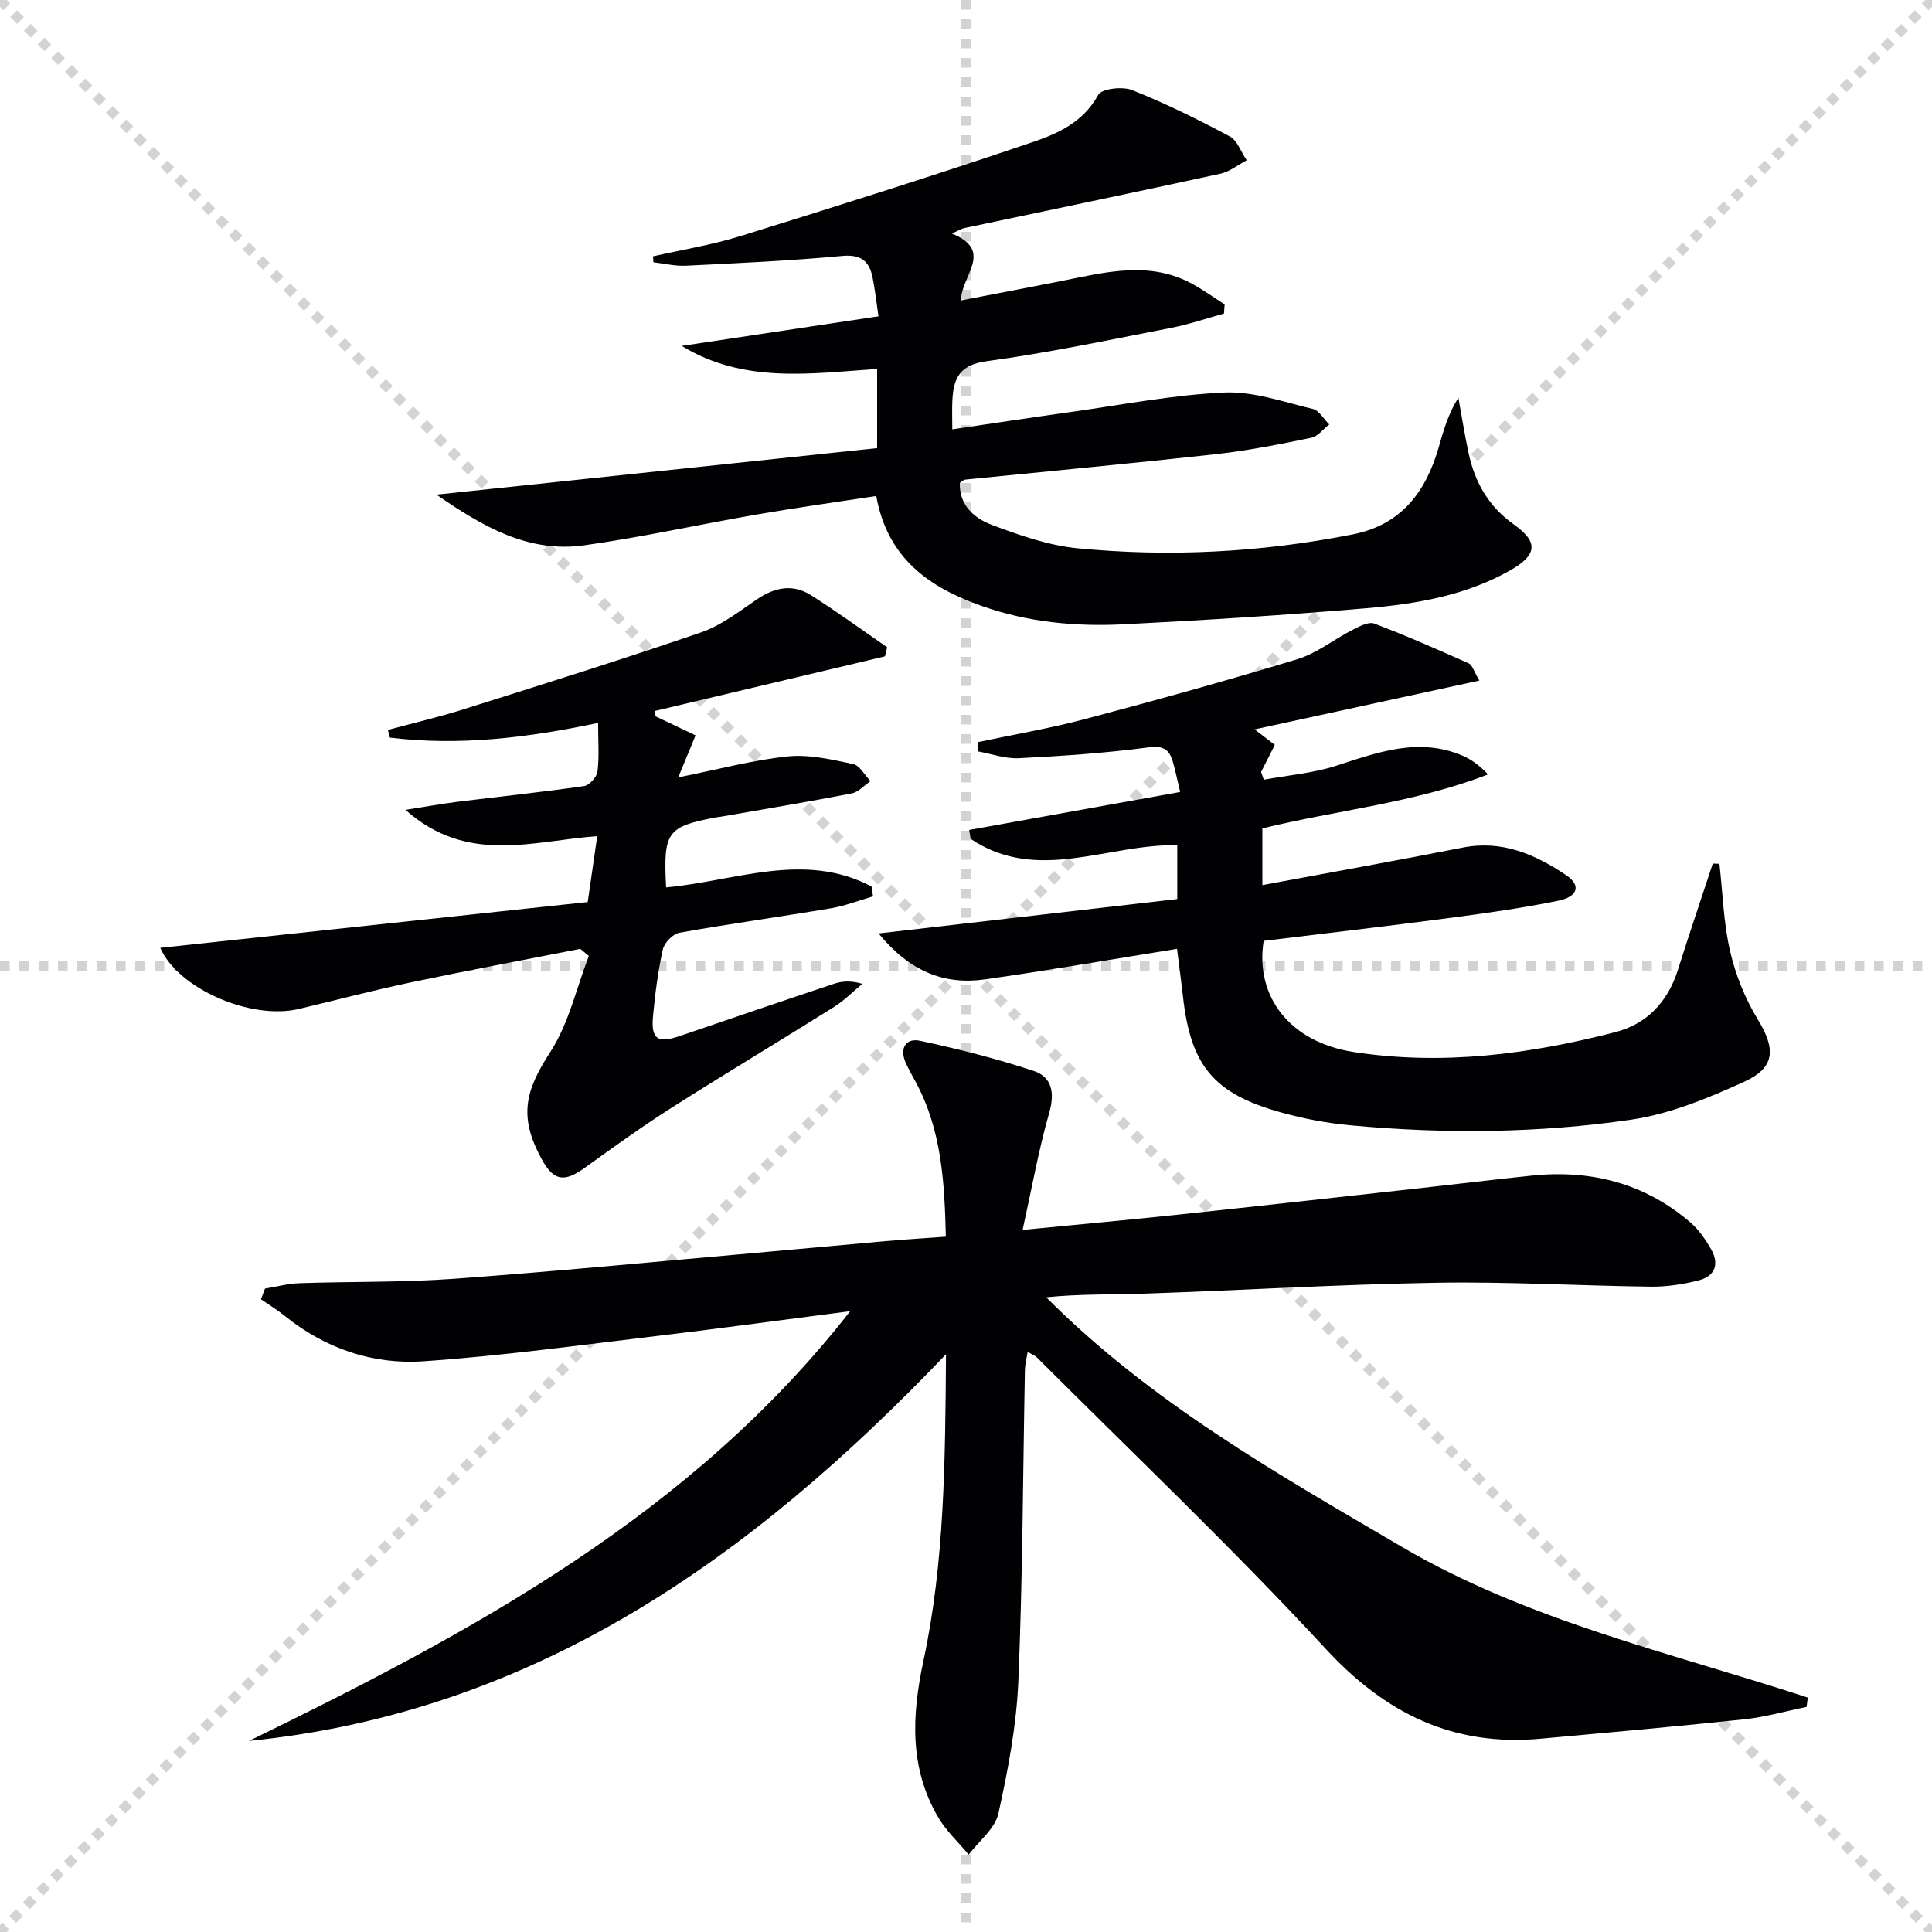
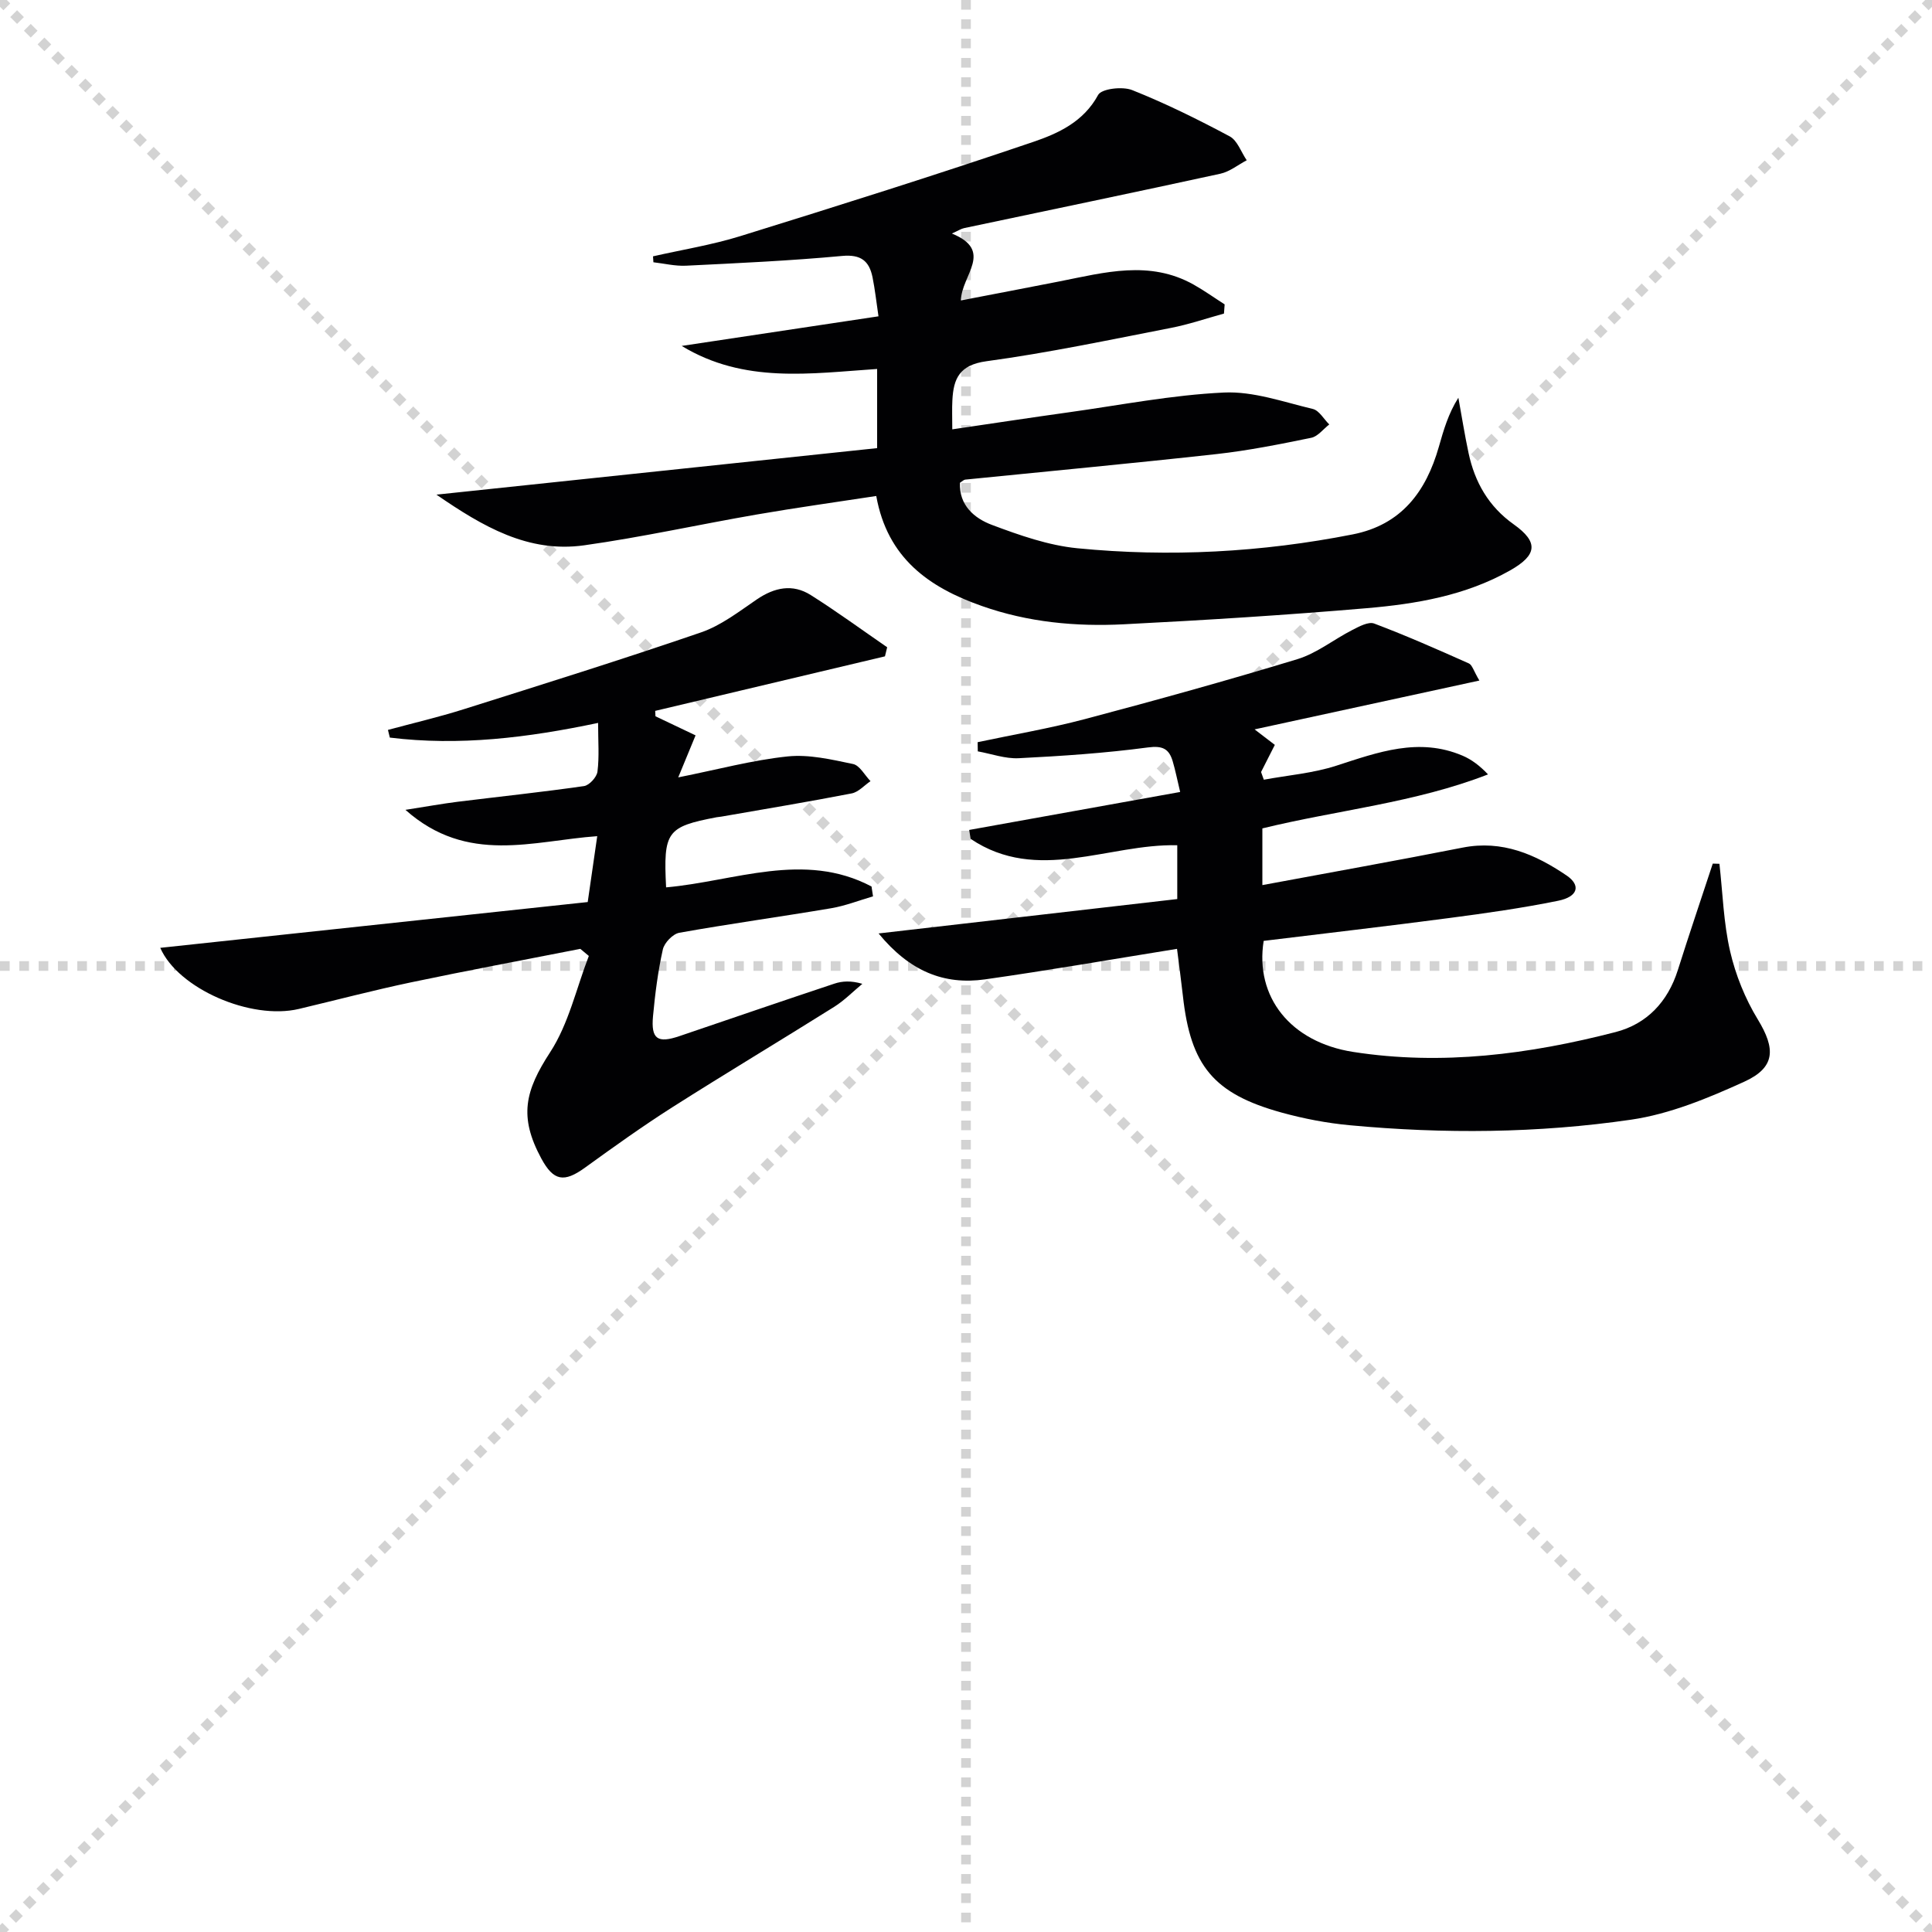
<svg xmlns="http://www.w3.org/2000/svg" enable-background="new 0 0 400 400" viewBox="0 0 400 400">
  <g stroke="lightgray" stroke-dasharray="1,1" stroke-width="1" transform="scale(2, 2)">
    <line x1="0" y1="0" x2="200" y2="200" />
    <line x1="200" y1="0" x2="0" y2="200" />
    <line x1="100" y1="0" x2="100" y2="200" />
    <line x1="0" y1="100" x2="200" y2="100" />
  </g>
  <g fill="#010103">
-     <path d="m374.03 353.4c-4.28.87-8.53 2.1-12.86 2.56-14.05 1.49-28.12 2.74-42.18 4.02-18.11 1.65-32.1-5.17-44.5-18.59-19.2-20.78-39.78-40.3-59.79-60.33-.42-.42-1.03-.63-1.94-1.18-.23 1.5-.54 2.6-.56 3.7-.42 21.48-.46 42.97-1.36 64.43-.39 9.21-2.13 18.43-4.13 27.45-.7 3.14-4.02 5.7-6.15 8.52-2.15-2.59-4.71-4.94-6.37-7.81-5.95-10.25-5.41-21.07-3-32.32 4.37-20.39 4.5-41.17 4.67-63.46-40.4 42.31-85.26 74.1-144.31 80.05 46.44-22.63 91.64-46.93 124.48-88.98-13.29 1.71-26.56 3.54-39.86 5.12-16.16 1.92-32.3 4.15-48.52 5.26-10.52.72-20.36-2.66-28.76-9.45-1.53-1.24-3.24-2.26-4.86-3.38.28-.74.55-1.48.83-2.22 2.39-.39 4.78-1.04 7.18-1.12 10.64-.36 21.32-.14 31.93-.91 20.71-1.5 41.39-3.51 62.08-5.33 9.11-.8 18.21-1.67 27.31-2.47 3.97-.35 7.94-.59 12.47-.92-.28-11.32-.87-22.14-6.29-32.11-.71-1.31-1.45-2.61-2.05-3.97-1.31-3.01.15-5.09 2.98-4.48 7.92 1.69 15.82 3.69 23.51 6.23 3.77 1.24 4.45 4.46 3.26 8.64-2.2 7.71-3.61 15.64-5.52 24.29 11.62-1.14 21.82-2.06 32.01-3.14 16.84-1.79 33.68-3.67 50.51-5.53 7.6-.84 15.18-1.77 22.79-2.56 12.3-1.29 23.45 1.52 32.95 9.68 1.72 1.48 3.1 3.49 4.25 5.48 1.79 3.08.91 5.67-2.6 6.54-3.19.79-6.54 1.32-9.81 1.28-14.81-.18-29.62-1.06-44.42-.81-20.12.34-40.22 1.56-60.34 2.25-6.75.23-13.51.04-20.46.76 21.62 21.71 47.73 36.47 73.61 51.65 26.17 15.35 55.64 21.91 84.08 31.23-.09.62-.18 1.27-.26 1.93z" />
-     <path d="m181.42 102.69c-8.41 1.29-16.59 2.42-24.72 3.83-11.93 2.06-23.77 4.7-35.75 6.38-11.59 1.63-21-3.89-30.59-10.49 31-3.27 61.07-6.45 91.24-9.63 0-6.12 0-11.06 0-16.39-13.78.92-27.54 3.09-40.46-4.77 13.4-2.02 26.79-4.03 40.74-6.13-.44-2.96-.72-5.55-1.23-8.08-.69-3.38-2.4-4.78-6.3-4.42-10.74 1-21.53 1.49-32.31 2.02-2.24.11-4.51-.45-6.76-.71-.03-.41-.05-.82-.08-1.23 6.04-1.37 12.2-2.36 18.1-4.19 20.27-6.29 40.53-12.67 60.62-19.5 5.17-1.76 10.42-4.15 13.44-9.73.7-1.29 5.04-1.8 7.04-1 6.91 2.75 13.62 6.07 20.19 9.58 1.6.85 2.37 3.26 3.53 4.95-1.82.96-3.53 2.37-5.47 2.79-17.66 3.85-35.36 7.52-53.05 11.26-.61.13-1.17.51-2.52 1.12 8.8 3.6 1.95 8.64 1.87 13.85 6.98-1.35 13.72-2.62 20.45-3.95 9.29-1.84 18.61-4.44 27.72.67 2.21 1.24 4.29 2.73 6.43 4.1-.05.63-.1 1.27-.14 1.9-3.66 1.01-7.27 2.25-10.98 2.97-12.7 2.47-25.39 5.16-38.2 6.9-5.57.76-6.82 3.57-7.05 8.07-.1 1.8-.02 3.62-.02 6.03 8.23-1.21 16.18-2.42 24.14-3.53 10.69-1.49 21.36-3.59 32.1-4.09 6.08-.29 12.31 1.95 18.4 3.4 1.32.31 2.28 2.1 3.41 3.21-1.24.95-2.36 2.48-3.73 2.76-6.49 1.33-13.01 2.64-19.59 3.37-17.33 1.92-34.7 3.54-52.06 5.29-.29.03-.56.32-1.08.65-.21 4.66 2.97 7.36 6.63 8.73 5.71 2.14 11.67 4.24 17.67 4.83 19.1 1.87 38.15.85 57.02-2.87 10.06-1.98 15.17-8.83 17.82-18.11.98-3.43 1.95-6.87 4.05-10.18.7 3.82 1.3 7.66 2.11 11.45 1.29 6.05 4.16 11.08 9.36 14.77 5.16 3.67 4.87 6.35-.78 9.54-9.2 5.2-19.4 6.93-29.67 7.81-16.72 1.43-33.49 2.48-50.25 3.33-9.98.51-19.87-.41-29.44-3.79-10.96-3.85-19.55-9.92-21.85-22.77z" />
+     <path d="m181.42 102.69c-8.41 1.29-16.59 2.42-24.72 3.83-11.93 2.06-23.77 4.7-35.75 6.38-11.59 1.63-21-3.89-30.59-10.49 31-3.27 61.07-6.45 91.24-9.63 0-6.12 0-11.06 0-16.39-13.78.92-27.54 3.09-40.46-4.77 13.4-2.02 26.79-4.03 40.74-6.13-.44-2.96-.72-5.55-1.23-8.08-.69-3.38-2.4-4.78-6.3-4.42-10.74 1-21.53 1.49-32.31 2.02-2.24.11-4.51-.45-6.76-.71-.03-.41-.05-.82-.08-1.23 6.04-1.37 12.2-2.36 18.1-4.19 20.27-6.29 40.53-12.67 60.62-19.5 5.17-1.76 10.42-4.15 13.44-9.73.7-1.29 5.04-1.8 7.04-1 6.91 2.75 13.62 6.07 20.19 9.58 1.6.85 2.37 3.26 3.53 4.95-1.82.96-3.53 2.37-5.47 2.79-17.66 3.85-35.36 7.52-53.05 11.26-.61.13-1.17.51-2.52 1.12 8.8 3.6 1.95 8.64 1.87 13.85 6.98-1.35 13.72-2.62 20.45-3.95 9.29-1.84 18.61-4.44 27.72.67 2.21 1.24 4.29 2.73 6.43 4.1-.05.63-.1 1.27-.14 1.9-3.66 1.01-7.27 2.25-10.98 2.97-12.7 2.47-25.39 5.16-38.2 6.9-5.57.76-6.82 3.57-7.05 8.07-.1 1.8-.02 3.62-.02 6.03 8.23-1.21 16.18-2.42 24.14-3.53 10.69-1.49 21.36-3.59 32.1-4.09 6.08-.29 12.31 1.95 18.4 3.4 1.32.31 2.28 2.1 3.41 3.21-1.24.95-2.36 2.48-3.73 2.76-6.49 1.33-13.01 2.64-19.59 3.37-17.33 1.92-34.7 3.54-52.06 5.29-.29.03-.56.32-1.08.65-.21 4.66 2.97 7.36 6.63 8.73 5.71 2.14 11.67 4.24 17.67 4.83 19.1 1.87 38.15.85 57.02-2.87 10.06-1.98 15.17-8.83 17.82-18.11.98-3.43 1.95-6.87 4.05-10.18.7 3.82 1.3 7.66 2.11 11.45 1.29 6.05 4.16 11.08 9.36 14.77 5.16 3.67 4.87 6.35-.78 9.54-9.2 5.2-19.4 6.93-29.67 7.81-16.72 1.43-33.49 2.48-50.25 3.33-9.98.51-19.87-.41-29.44-3.79-10.96-3.85-19.55-9.92-21.85-22.77" />
    <path d="m243.69 196.45c-13.56 2.18-26.63 4.46-39.76 6.32-8.48 1.2-15.61-1.68-22.03-9.51 21.23-2.44 41.45-4.77 61.84-7.12 0-4.01 0-7.44 0-11.14-14.27-.35-28.94 7.98-42.78-1.32-.1-.62-.2-1.23-.3-1.85 14.39-2.59 28.78-5.17 43.68-7.86-.62-2.58-.99-4.49-1.54-6.34-.76-2.58-2.07-3.29-5.14-2.88-8.86 1.18-17.81 1.78-26.74 2.23-2.8.14-5.65-.91-8.48-1.42-.01-.63-.02-1.27-.03-1.9 7.39-1.57 14.87-2.84 22.17-4.77 14.74-3.91 29.45-7.98 44.04-12.42 4.03-1.23 7.54-4.09 11.36-6.04 1.41-.72 3.35-1.78 4.54-1.33 6.62 2.5 13.11 5.36 19.58 8.25.71.31 1 1.56 2.19 3.55-15.72 3.42-30.79 6.69-46.54 10.11 1.78 1.36 2.92 2.23 4.19 3.21-.98 1.94-1.92 3.78-2.85 5.62.19.53.38 1.06.57 1.59 5.02-.93 10.2-1.34 15.01-2.9 8.62-2.79 17.07-5.93 26.13-2.08 1.88.8 3.57 2.08 5.28 3.88-15.15 5.89-31.13 7.37-46.72 11.18v11.74c14.12-2.63 27.81-5.07 41.45-7.76 8.2-1.62 15.08 1.4 21.52 5.76 3.03 2.05 2.38 4.41-1.72 5.24-7.46 1.52-15.03 2.59-22.58 3.58-12.82 1.69-25.67 3.17-38.4 4.73-1.85 11.62 5.56 20.97 18.53 22.99 18.38 2.86 36.49.49 54.32-4.11 6.47-1.67 10.81-6.25 12.89-12.81 2.33-7.38 4.82-14.71 7.24-22.07.46.01.92.03 1.38.04.68 6.05.85 12.22 2.21 18.11 1.13 4.89 3.11 9.81 5.72 14.09 3.71 6.08 3.72 9.96-2.82 12.93-7.48 3.4-15.38 6.68-23.41 7.85-19.28 2.81-38.78 2.97-58.22 1.15-4.76-.44-9.54-1.36-14.15-2.63-14.06-3.89-18.82-9.69-20.41-24.12-.35-3.11-.77-6.22-1.22-9.77z" />
    <path d="m120.15 196.45c-11.68 2.3-23.38 4.48-35.03 6.93-7.79 1.64-15.5 3.67-23.24 5.51-9.97 2.36-25.03-4.22-28.7-12.65 29.42-3.15 58.81-6.3 88.5-9.48.72-4.95 1.3-8.98 1.97-13.64-13.23.93-26.87 5.97-39.71-5.45 4.44-.69 7.6-1.27 10.79-1.67 8.73-1.08 17.48-2 26.18-3.25 1.1-.16 2.65-1.86 2.79-3 .39-3.09.13-6.27.13-10.08-14.58 3.08-28.77 4.81-43.12 3.04-.13-.53-.26-1.06-.39-1.59 5.21-1.41 10.48-2.64 15.62-4.26 16.44-5.19 32.9-10.33 49.2-15.93 4.14-1.42 7.84-4.3 11.54-6.82 3.66-2.49 7.41-3.29 11.18-.91 5.4 3.41 10.56 7.19 15.82 10.81-.15.63-.3 1.26-.46 1.88-15.86 3.76-31.72 7.53-47.57 11.29.02.37.04.75.06 1.12 2.71 1.29 5.43 2.58 8.3 3.95-1.18 2.85-2.16 5.24-3.59 8.7 8.22-1.64 15.37-3.58 22.65-4.34 4.43-.46 9.09.64 13.54 1.57 1.39.29 2.42 2.32 3.62 3.55-1.3.88-2.5 2.27-3.91 2.54-8.96 1.74-17.96 3.23-26.95 4.8-.33.06-.66.07-.99.13-10.33 1.97-11.06 2.96-10.47 14.52 14.19-1.25 28.53-7.57 42.53-.18.1.68.21 1.36.31 2.04-2.89.84-5.72 1.96-8.66 2.46-10.47 1.77-21 3.21-31.45 5.08-1.34.24-3.11 2.08-3.41 3.47-1.01 4.52-1.6 9.16-2.03 13.79-.44 4.76.94 5.68 5.49 4.13 10.67-3.63 21.34-7.29 32.04-10.85 1.67-.56 3.49-.65 5.81.03-1.94 1.61-3.73 3.45-5.85 4.78-11.13 6.98-22.41 13.73-33.5 20.78-6.17 3.93-12.13 8.2-18.06 12.49-4.34 3.14-6.52 2.81-9.06-1.89-4.68-8.66-3.38-13.99 1.84-22.01 3.83-5.88 5.41-13.23 8-19.92-.6-.49-1.18-.98-1.76-1.47z" />
  </g>
</svg>